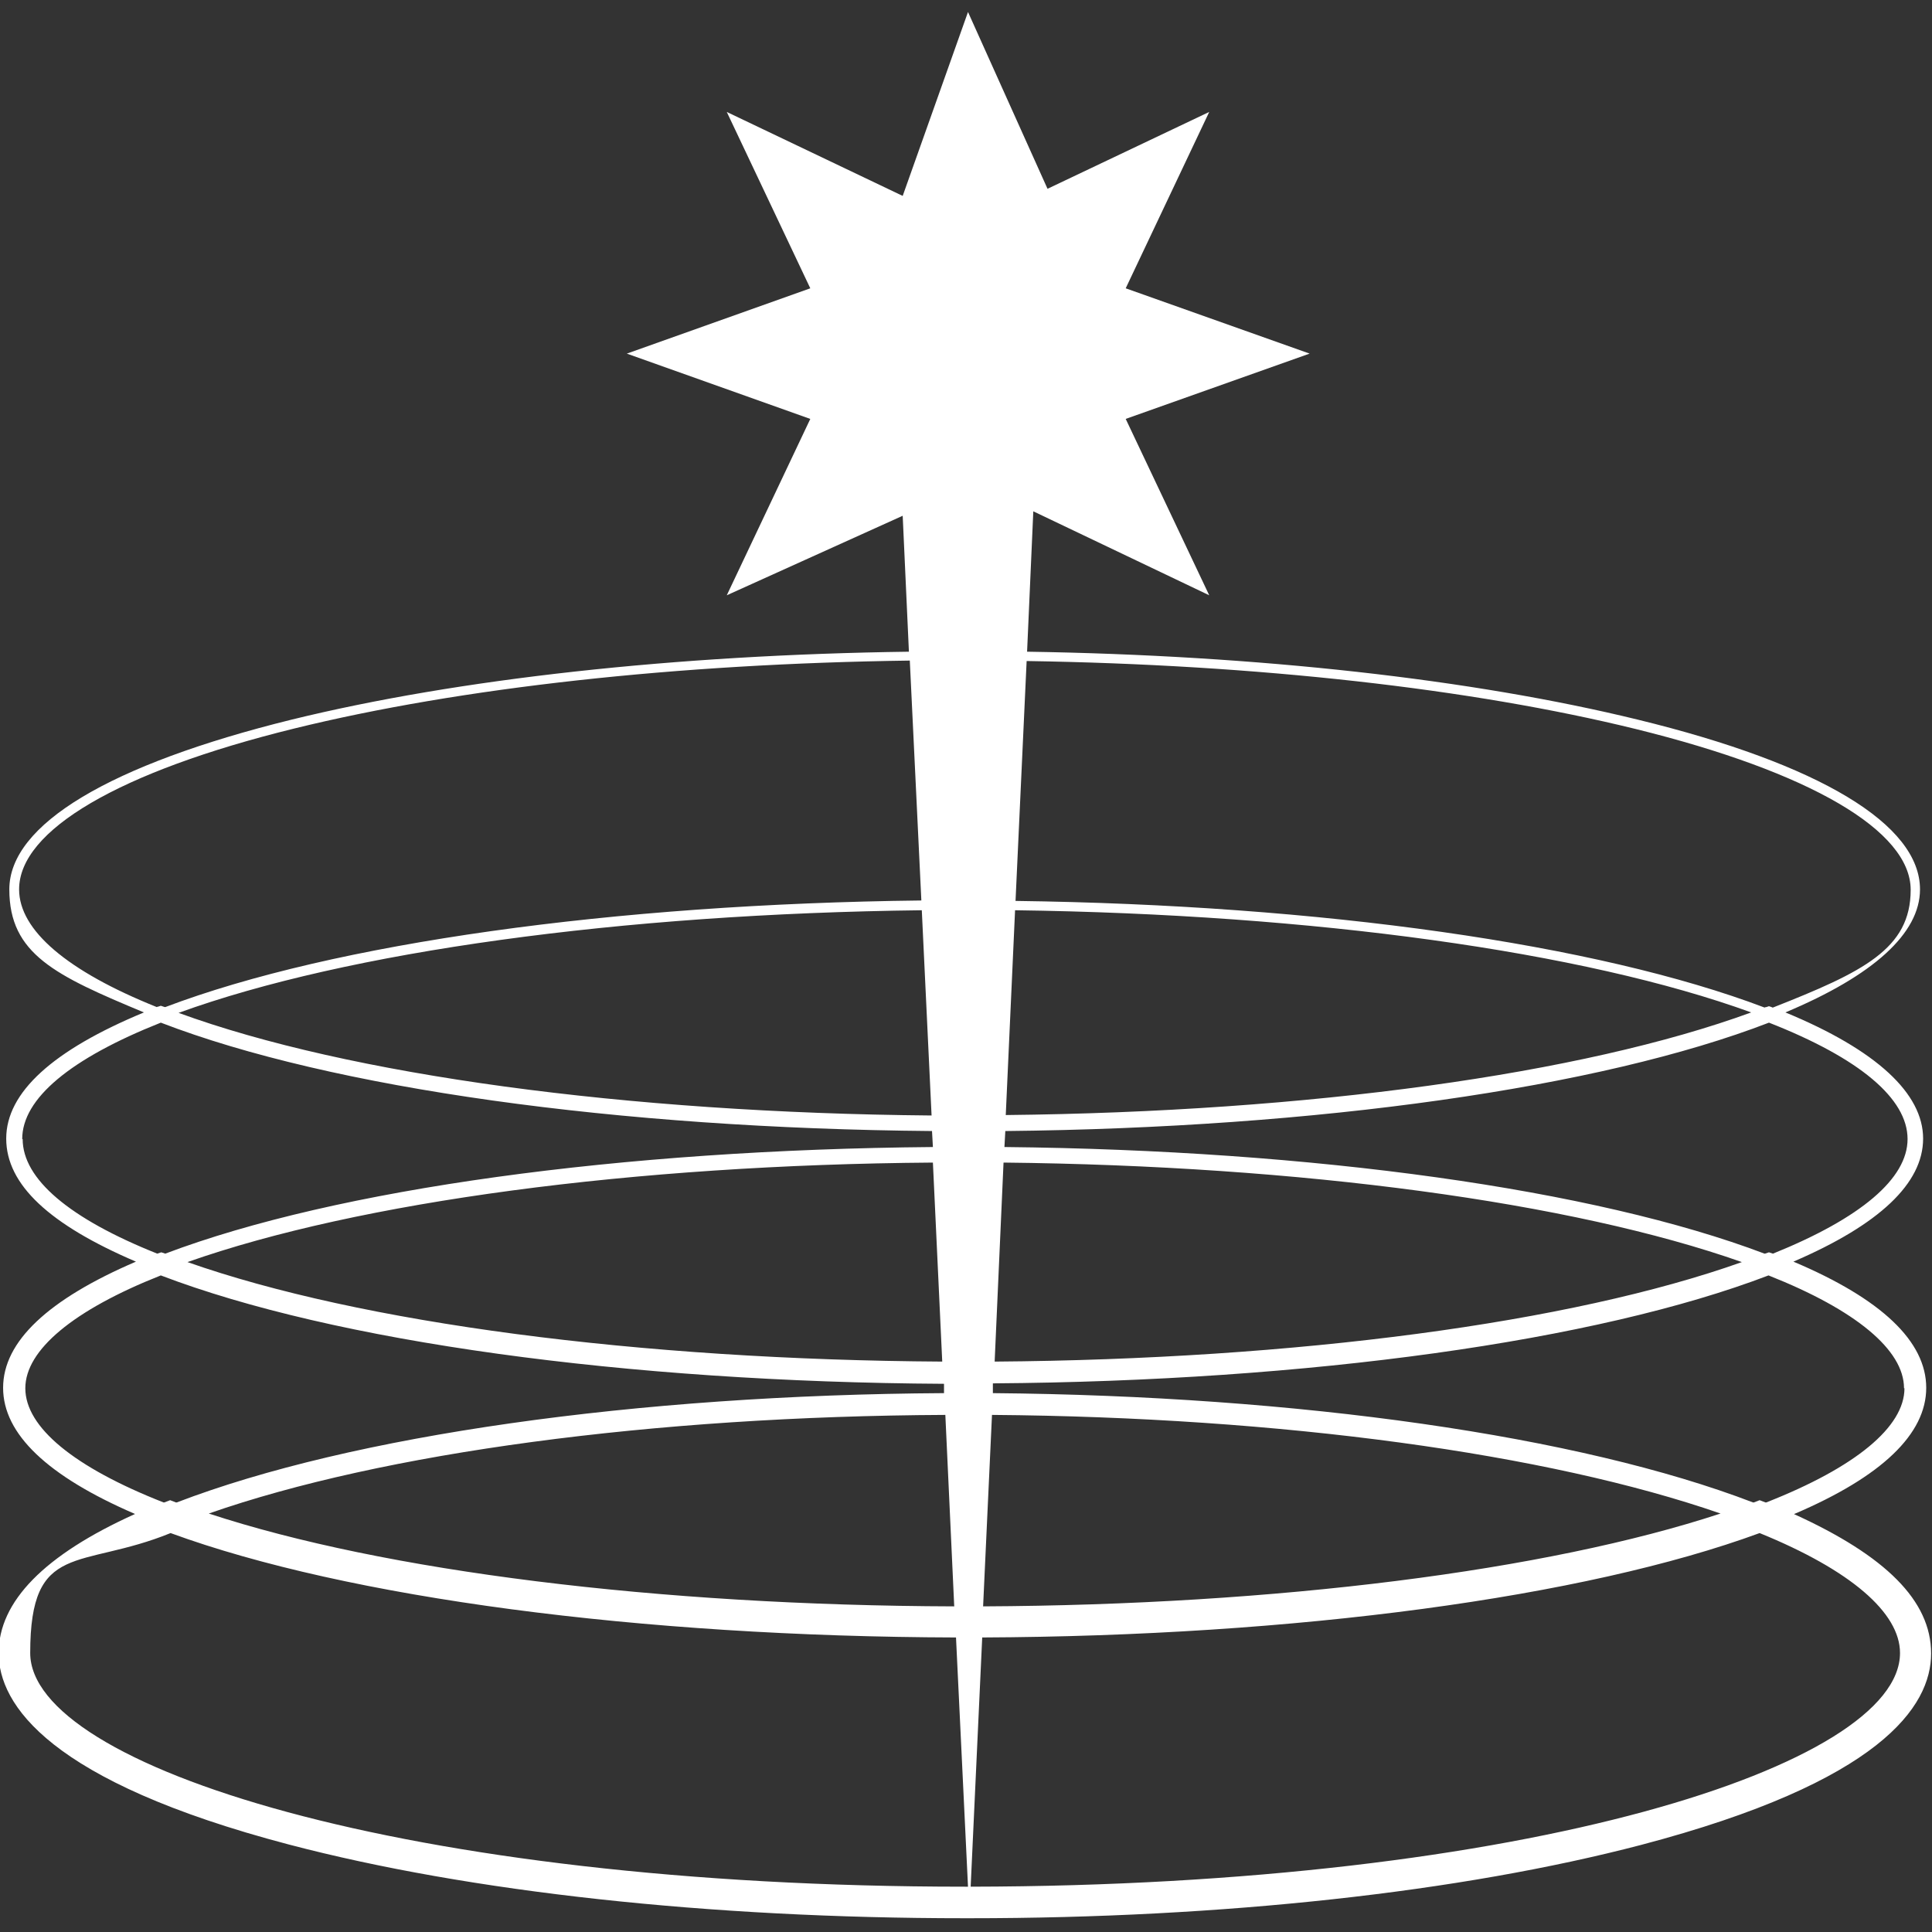
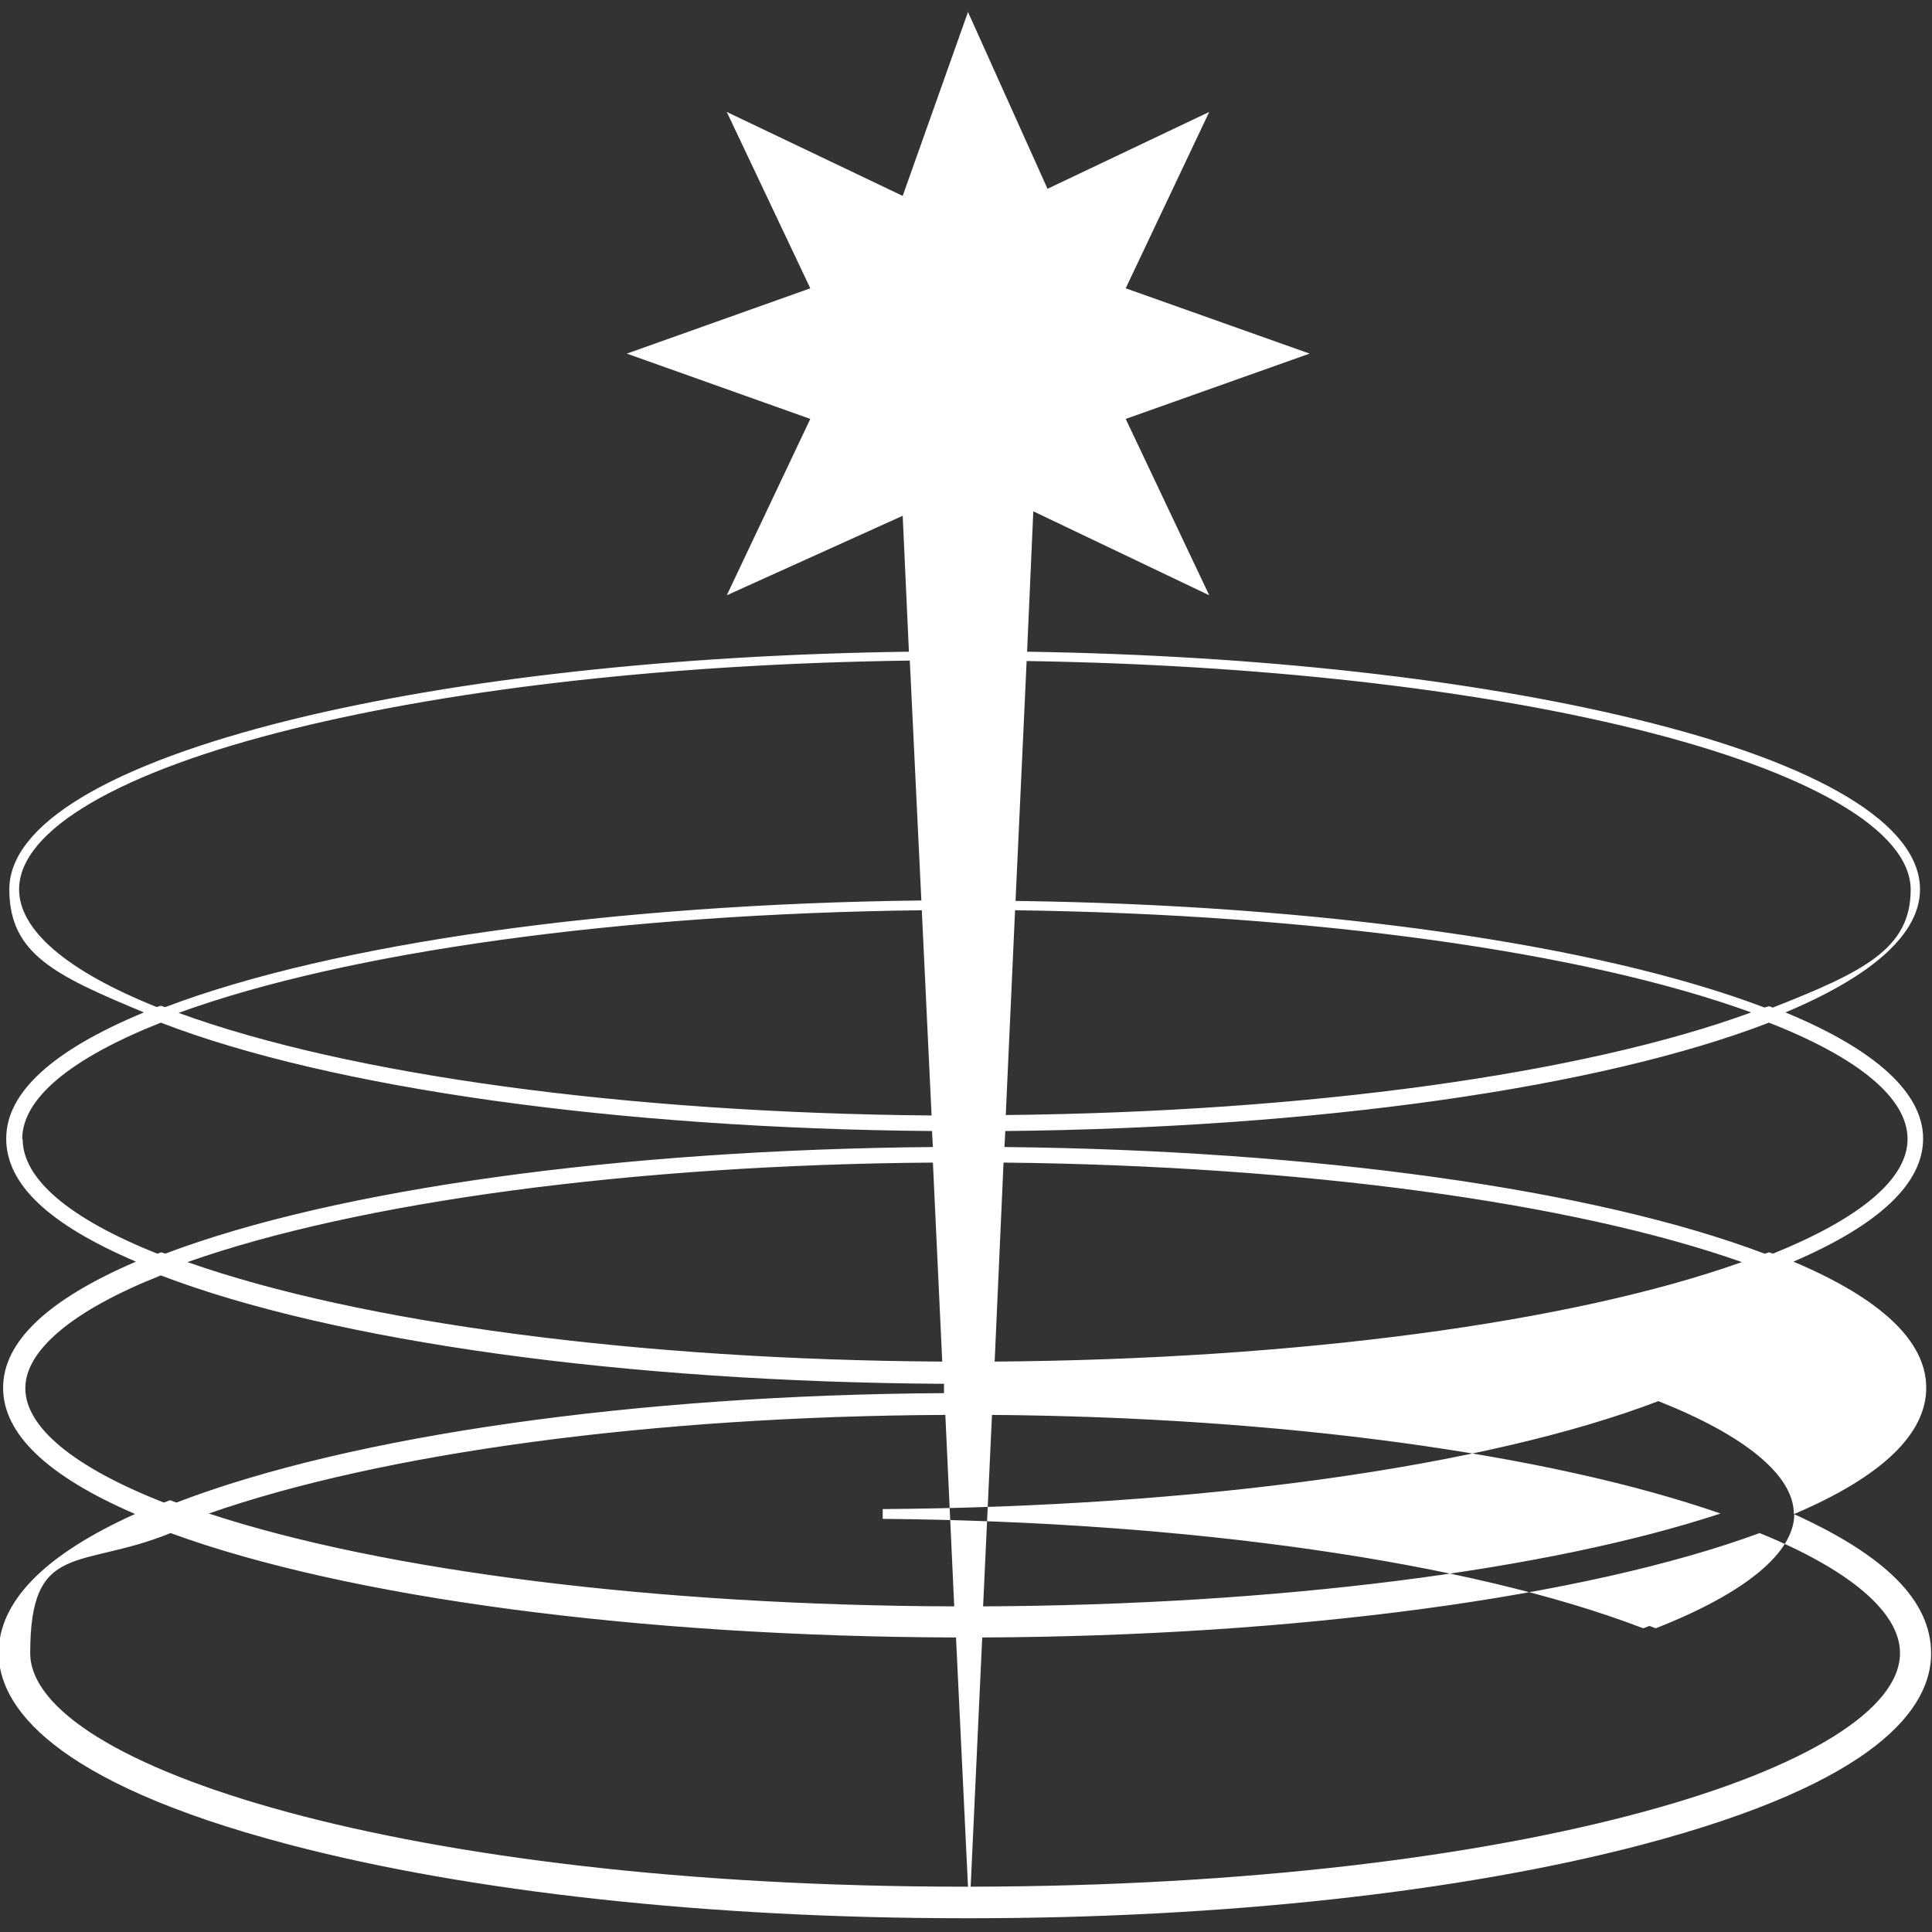
<svg xmlns="http://www.w3.org/2000/svg" id="fusion-technology-icon" data-name="fusion-technology-icon" version="1.1" viewBox="0 0 434.9 434.9">
  <rect x="0" y="0" width="434.9" height="434.9" fill="#333333" stroke="none" />
  <defs>
    <style>
      .fusion-technology-icon {
        fill: #ffffff;
        stroke-width: 0px;
      }
    </style>
  </defs>
-   <path class="fusion-technology-icon" d="M403.9,340.8c19.7-8.4,29.7-18,29.7-28.4s-10-20-29.9-28.4c19.3-8.3,29.2-17.6,29.2-27.7s-10.4-19.9-31-28.4c19.8-8.3,30.3-17.8,30.3-27.7,0-14.6-22.5-28.2-63.5-38.2-37.2-9.1-85.6-14.5-137.5-15.3l1.4-31.6,39.6,18.9-18.8-39.7,41.4-14.7-41.4-14.7,18.8-39.7-36.4,17.3L217.9,2.7l-14.7,41.4-39.6-18.9,18.8,39.7-41.3,14.7,41.3,14.7-18.8,39.7,39.6-17.9,1.4,30.6c-52.5.7-101.5,6.1-139,15.3-40.9,10.1-63.5,23.6-63.5,38.2s10.4,19.4,30.3,27.7c-20.5,8.5-31,18-31,28.4s9.8,19.4,29.2,27.7c-19.8,8.5-29.9,18-29.9,28.4s10,19.9,29.7,28.4c-20.4,9.2-30.7,19.7-30.7,31.3s11.3,28.9,65.3,43.1c40.7,10.7,94.7,16.6,152.2,16.6s.6,0,1,0h0c57.1,0,110.7-5.9,151.2-16.5,54-14.2,65.3-31.2,65.3-43.1s-10.3-22-30.7-31.3h-.1ZM428.7,312.5c0,8.7-11,17.8-31.1,25.7h-.2l-1.3-.5-1.3.5h-.2c-39.1-15-102.4-24-171.1-24.6v-2.2c71.1-.5,135.9-9.5,174.6-24.3,19.7,7.8,30.5,16.8,30.5,25.4h.1ZM228.5,204.9c67.1.9,128,9.3,165.7,23-38,13.9-99.8,22.4-167.8,23.1l2.1-46.2h0ZM209.6,251.1c-68.6-.6-131.1-9.1-169.4-23.1,38-13.8,99.6-22.3,167.3-23.1l2.2,46.2h-.1ZM225.9,261.7c66.9.7,127.9,8.9,166.2,22.4-38.5,13.7-100.4,21.9-168.2,22.4l2-44.8h0ZM212.2,306.5c-68.5-.4-131.1-8.7-170-22.4,38.6-13.6,100.3-21.9,167.8-22.4l2.1,44.8h0ZM214.8,361.6c-66.6-.2-128.3-7.9-167.8-20.9,39.2-13.7,100-21.9,165.8-22.2l2,43.1ZM223.3,318.5c65.1.5,125.1,8.7,164,22.2-39.2,12.9-100.1,20.6-166,20.9l2-43.1h0ZM429.4,256.4c0,8.9-10.5,17.8-30.3,25.8h0l-.9-.3-.9.3h-.1c-38.3-14.5-101.5-23.3-171.1-24l.2-3.6c70.1-.7,133.8-9.7,171.9-24.4,20.4,8,31.2,17.1,31.2,26.2h0ZM368.2,164.1c39.3,9.7,61.9,22.9,61.9,36.2s-10.7,18.5-31,26.5c-.1,0-.2,0-.3-.1l-.6-.2-.6.2c-.1,0-.2,0-.4.1-37.7-14.3-99.9-23.1-168.6-24l2.5-54c51.8.8,100.1,6.2,137.1,15.3ZM4.3,200.2c0-13.3,22.5-26.5,61.9-36.2,37.4-9.2,86.2-14.6,138.6-15.3l2.6,54c-69.3.8-132.2,9.6-170.2,24,0,0-.2,0-.4-.1l-.6-.2-.6.2c0,0-.2,0-.3.1-20.2-8.1-31-17.3-31-26.5h0ZM5,256.4c0-9.1,10.8-18.1,31.2-26.2,38.4,14.8,102.8,23.8,173.6,24.4l.2,3.6c-70.2.6-134.2,9.4-172.8,24h0l-.9-.3-.9.3h0c-19.8-7.9-30.3-16.8-30.3-25.8ZM5.7,312.5c0-8.6,10.8-17.6,30.5-25.4,39,14.9,104.5,24,176.3,24.4v2.1c-69.3.4-133.3,9.5-172.7,24.6h-.2l-1.3-.5-1.3.5h-.2c-20.1-7.9-31.1-16.9-31.1-25.7ZM217.2,424.7c-125.9,0-210.4-27.2-210.4-52.6s11.2-18.7,31.6-27c39.9,14.6,105.7,23.3,176.8,23.5l2.7,56.1h-.7ZM218.5,424.7l2.6-56.1c70.4-.3,135.5-9,175-23.5,20.4,8.3,31.6,17.9,31.6,27,0,25.3-84,52.4-209.1,52.6h-.1Z" />
+   <path class="fusion-technology-icon" d="M403.9,340.8c19.7-8.4,29.7-18,29.7-28.4s-10-20-29.9-28.4c19.3-8.3,29.2-17.6,29.2-27.7s-10.4-19.9-31-28.4c19.8-8.3,30.3-17.8,30.3-27.7,0-14.6-22.5-28.2-63.5-38.2-37.2-9.1-85.6-14.5-137.5-15.3l1.4-31.6,39.6,18.9-18.8-39.7,41.4-14.7-41.4-14.7,18.8-39.7-36.4,17.3L217.9,2.7l-14.7,41.4-39.6-18.9,18.8,39.7-41.3,14.7,41.3,14.7-18.8,39.7,39.6-17.9,1.4,30.6c-52.5.7-101.5,6.1-139,15.3-40.9,10.1-63.5,23.6-63.5,38.2s10.4,19.4,30.3,27.7c-20.5,8.5-31,18-31,28.4s9.8,19.4,29.2,27.7c-19.8,8.5-29.9,18-29.9,28.4s10,19.9,29.7,28.4c-20.4,9.2-30.7,19.7-30.7,31.3s11.3,28.9,65.3,43.1c40.7,10.7,94.7,16.6,152.2,16.6s.6,0,1,0h0c57.1,0,110.7-5.9,151.2-16.5,54-14.2,65.3-31.2,65.3-43.1s-10.3-22-30.7-31.3h-.1Zc0,8.7-11,17.8-31.1,25.7h-.2l-1.3-.5-1.3.5h-.2c-39.1-15-102.4-24-171.1-24.6v-2.2c71.1-.5,135.9-9.5,174.6-24.3,19.7,7.8,30.5,16.8,30.5,25.4h.1ZM228.5,204.9c67.1.9,128,9.3,165.7,23-38,13.9-99.8,22.4-167.8,23.1l2.1-46.2h0ZM209.6,251.1c-68.6-.6-131.1-9.1-169.4-23.1,38-13.8,99.6-22.3,167.3-23.1l2.2,46.2h-.1ZM225.9,261.7c66.9.7,127.9,8.9,166.2,22.4-38.5,13.7-100.4,21.9-168.2,22.4l2-44.8h0ZM212.2,306.5c-68.5-.4-131.1-8.7-170-22.4,38.6-13.6,100.3-21.9,167.8-22.4l2.1,44.8h0ZM214.8,361.6c-66.6-.2-128.3-7.9-167.8-20.9,39.2-13.7,100-21.9,165.8-22.2l2,43.1ZM223.3,318.5c65.1.5,125.1,8.7,164,22.2-39.2,12.9-100.1,20.6-166,20.9l2-43.1h0ZM429.4,256.4c0,8.9-10.5,17.8-30.3,25.8h0l-.9-.3-.9.3h-.1c-38.3-14.5-101.5-23.3-171.1-24l.2-3.6c70.1-.7,133.8-9.7,171.9-24.4,20.4,8,31.2,17.1,31.2,26.2h0ZM368.2,164.1c39.3,9.7,61.9,22.9,61.9,36.2s-10.7,18.5-31,26.5c-.1,0-.2,0-.3-.1l-.6-.2-.6.2c-.1,0-.2,0-.4.1-37.7-14.3-99.9-23.1-168.6-24l2.5-54c51.8.8,100.1,6.2,137.1,15.3ZM4.3,200.2c0-13.3,22.5-26.5,61.9-36.2,37.4-9.2,86.2-14.6,138.6-15.3l2.6,54c-69.3.8-132.2,9.6-170.2,24,0,0-.2,0-.4-.1l-.6-.2-.6.2c0,0-.2,0-.3.1-20.2-8.1-31-17.3-31-26.5h0ZM5,256.4c0-9.1,10.8-18.1,31.2-26.2,38.4,14.8,102.8,23.8,173.6,24.4l.2,3.6c-70.2.6-134.2,9.4-172.8,24h0l-.9-.3-.9.3h0c-19.8-7.9-30.3-16.8-30.3-25.8ZM5.7,312.5c0-8.6,10.8-17.6,30.5-25.4,39,14.9,104.5,24,176.3,24.4v2.1c-69.3.4-133.3,9.5-172.7,24.6h-.2l-1.3-.5-1.3.5h-.2c-20.1-7.9-31.1-16.9-31.1-25.7ZM217.2,424.7c-125.9,0-210.4-27.2-210.4-52.6s11.2-18.7,31.6-27c39.9,14.6,105.7,23.3,176.8,23.5l2.7,56.1h-.7ZM218.5,424.7l2.6-56.1c70.4-.3,135.5-9,175-23.5,20.4,8.3,31.6,17.9,31.6,27,0,25.3-84,52.4-209.1,52.6h-.1Z" />
</svg>